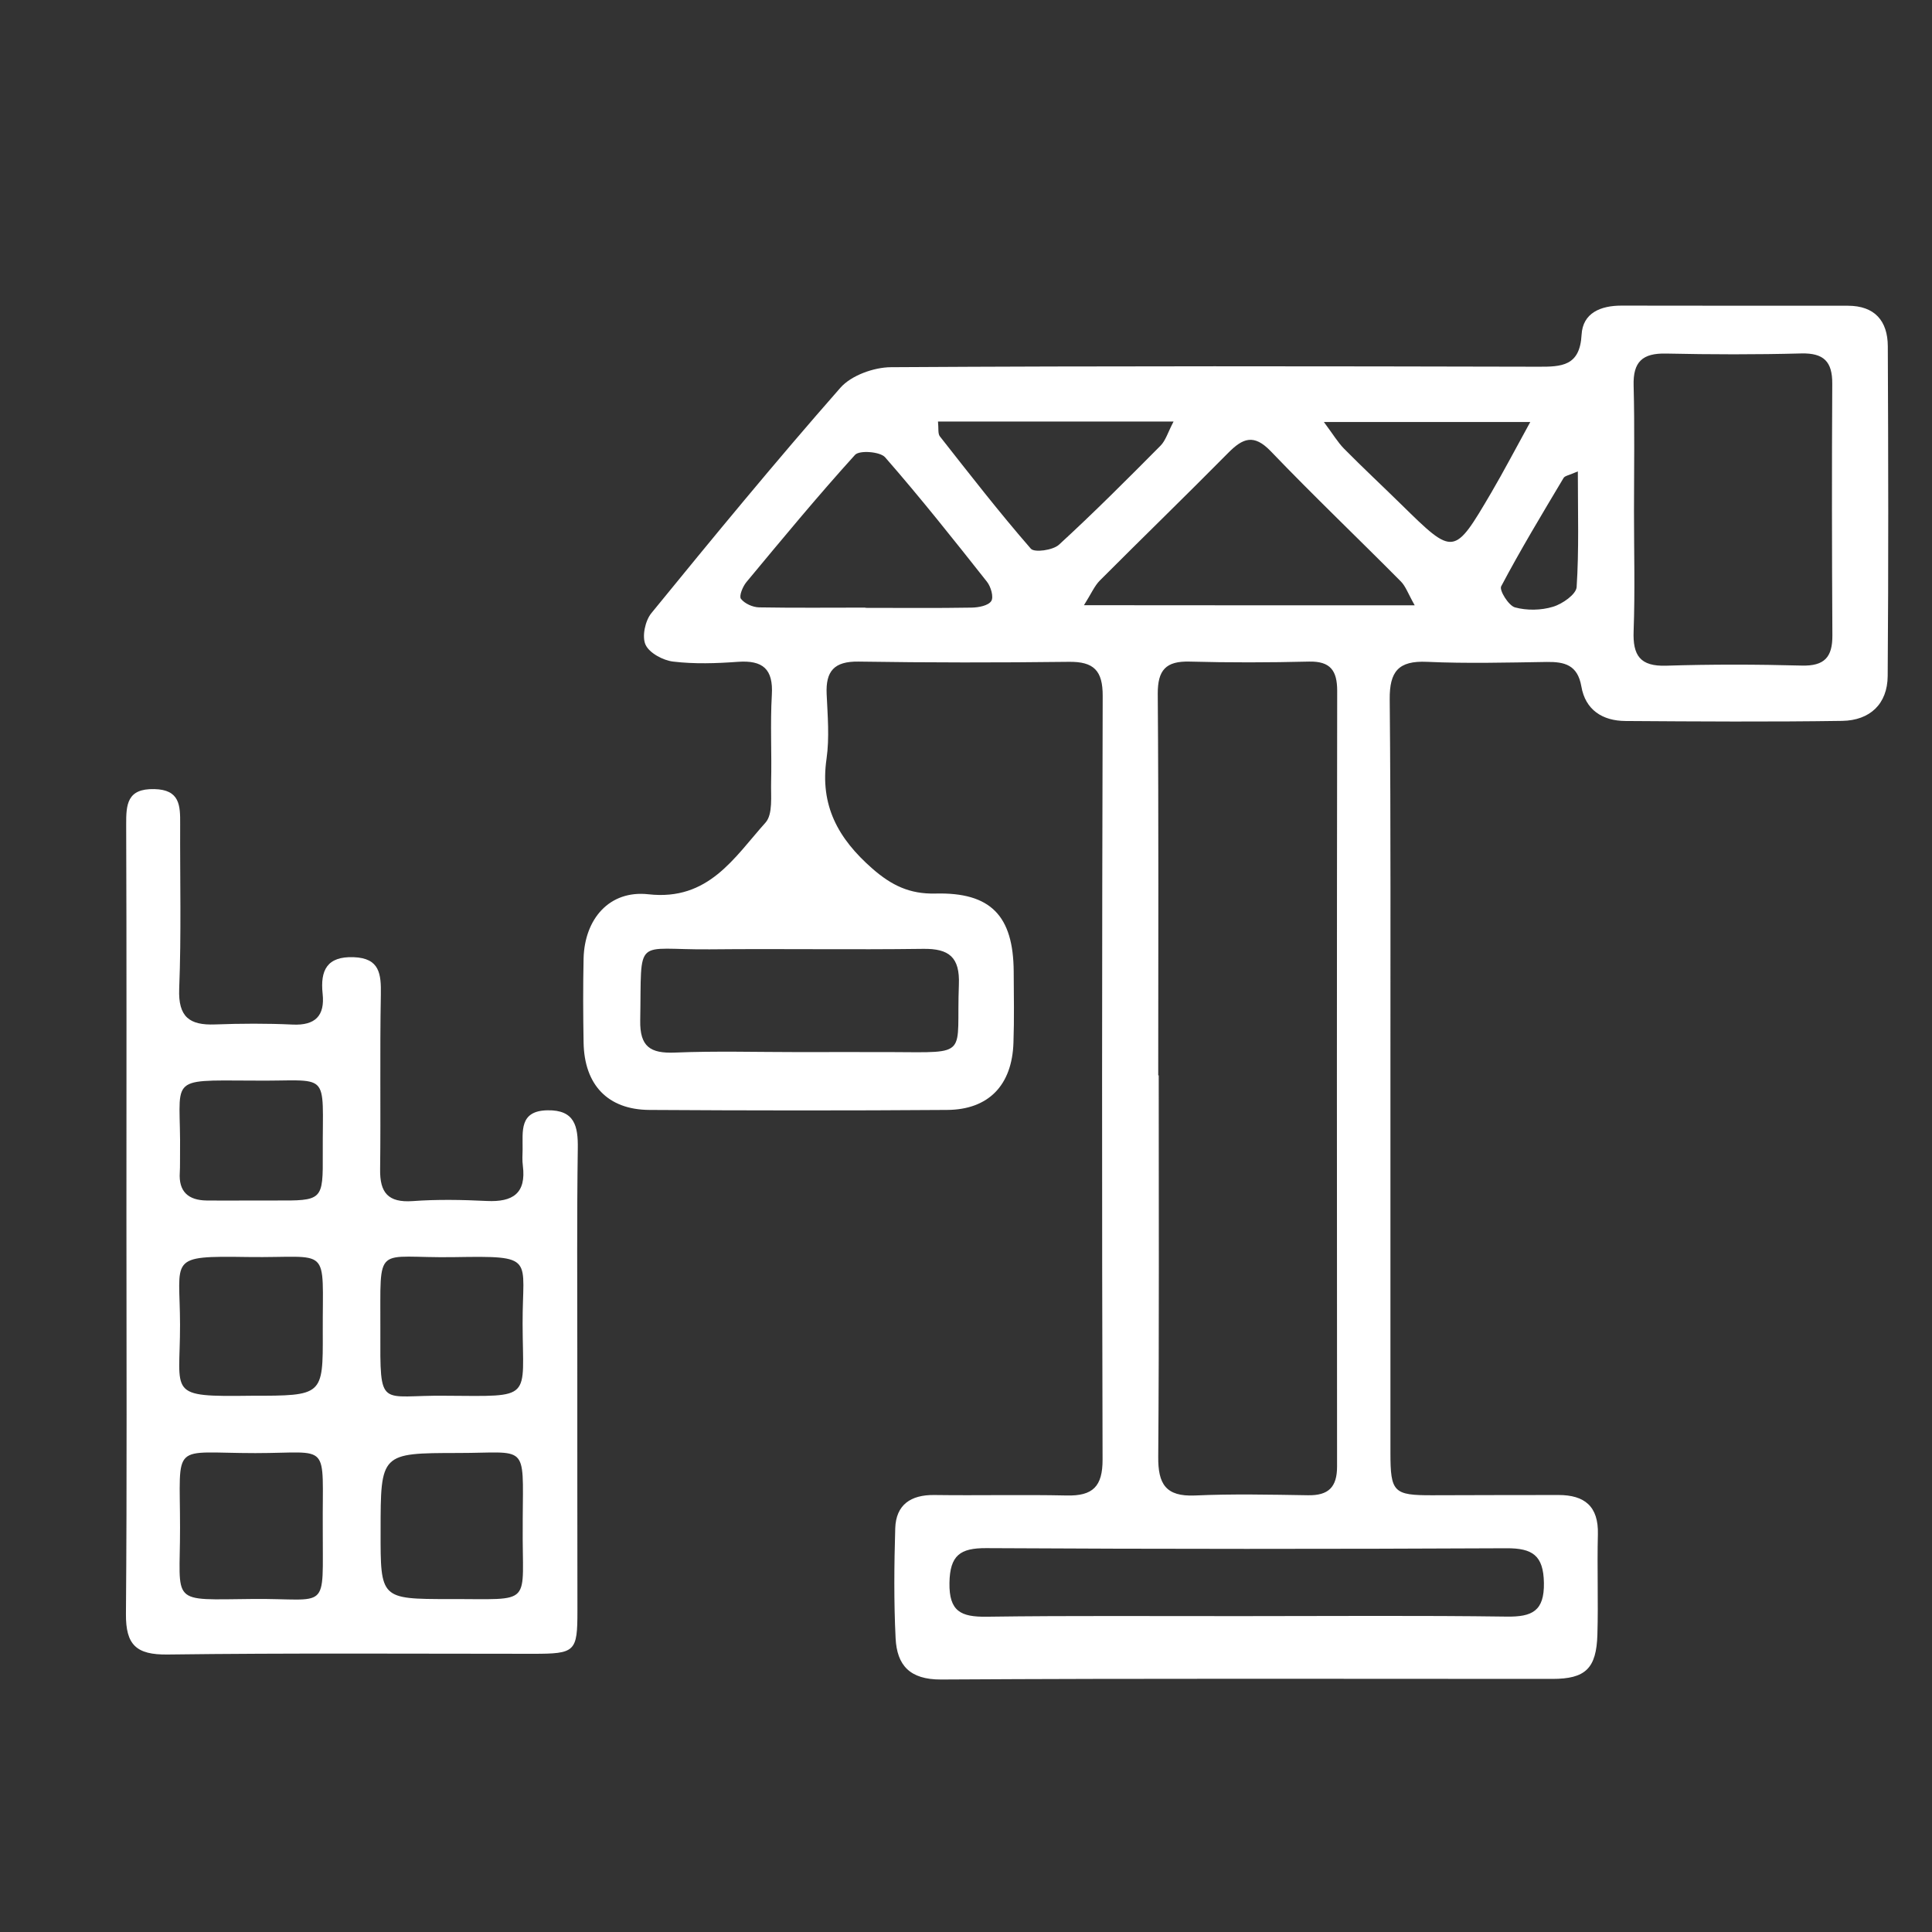
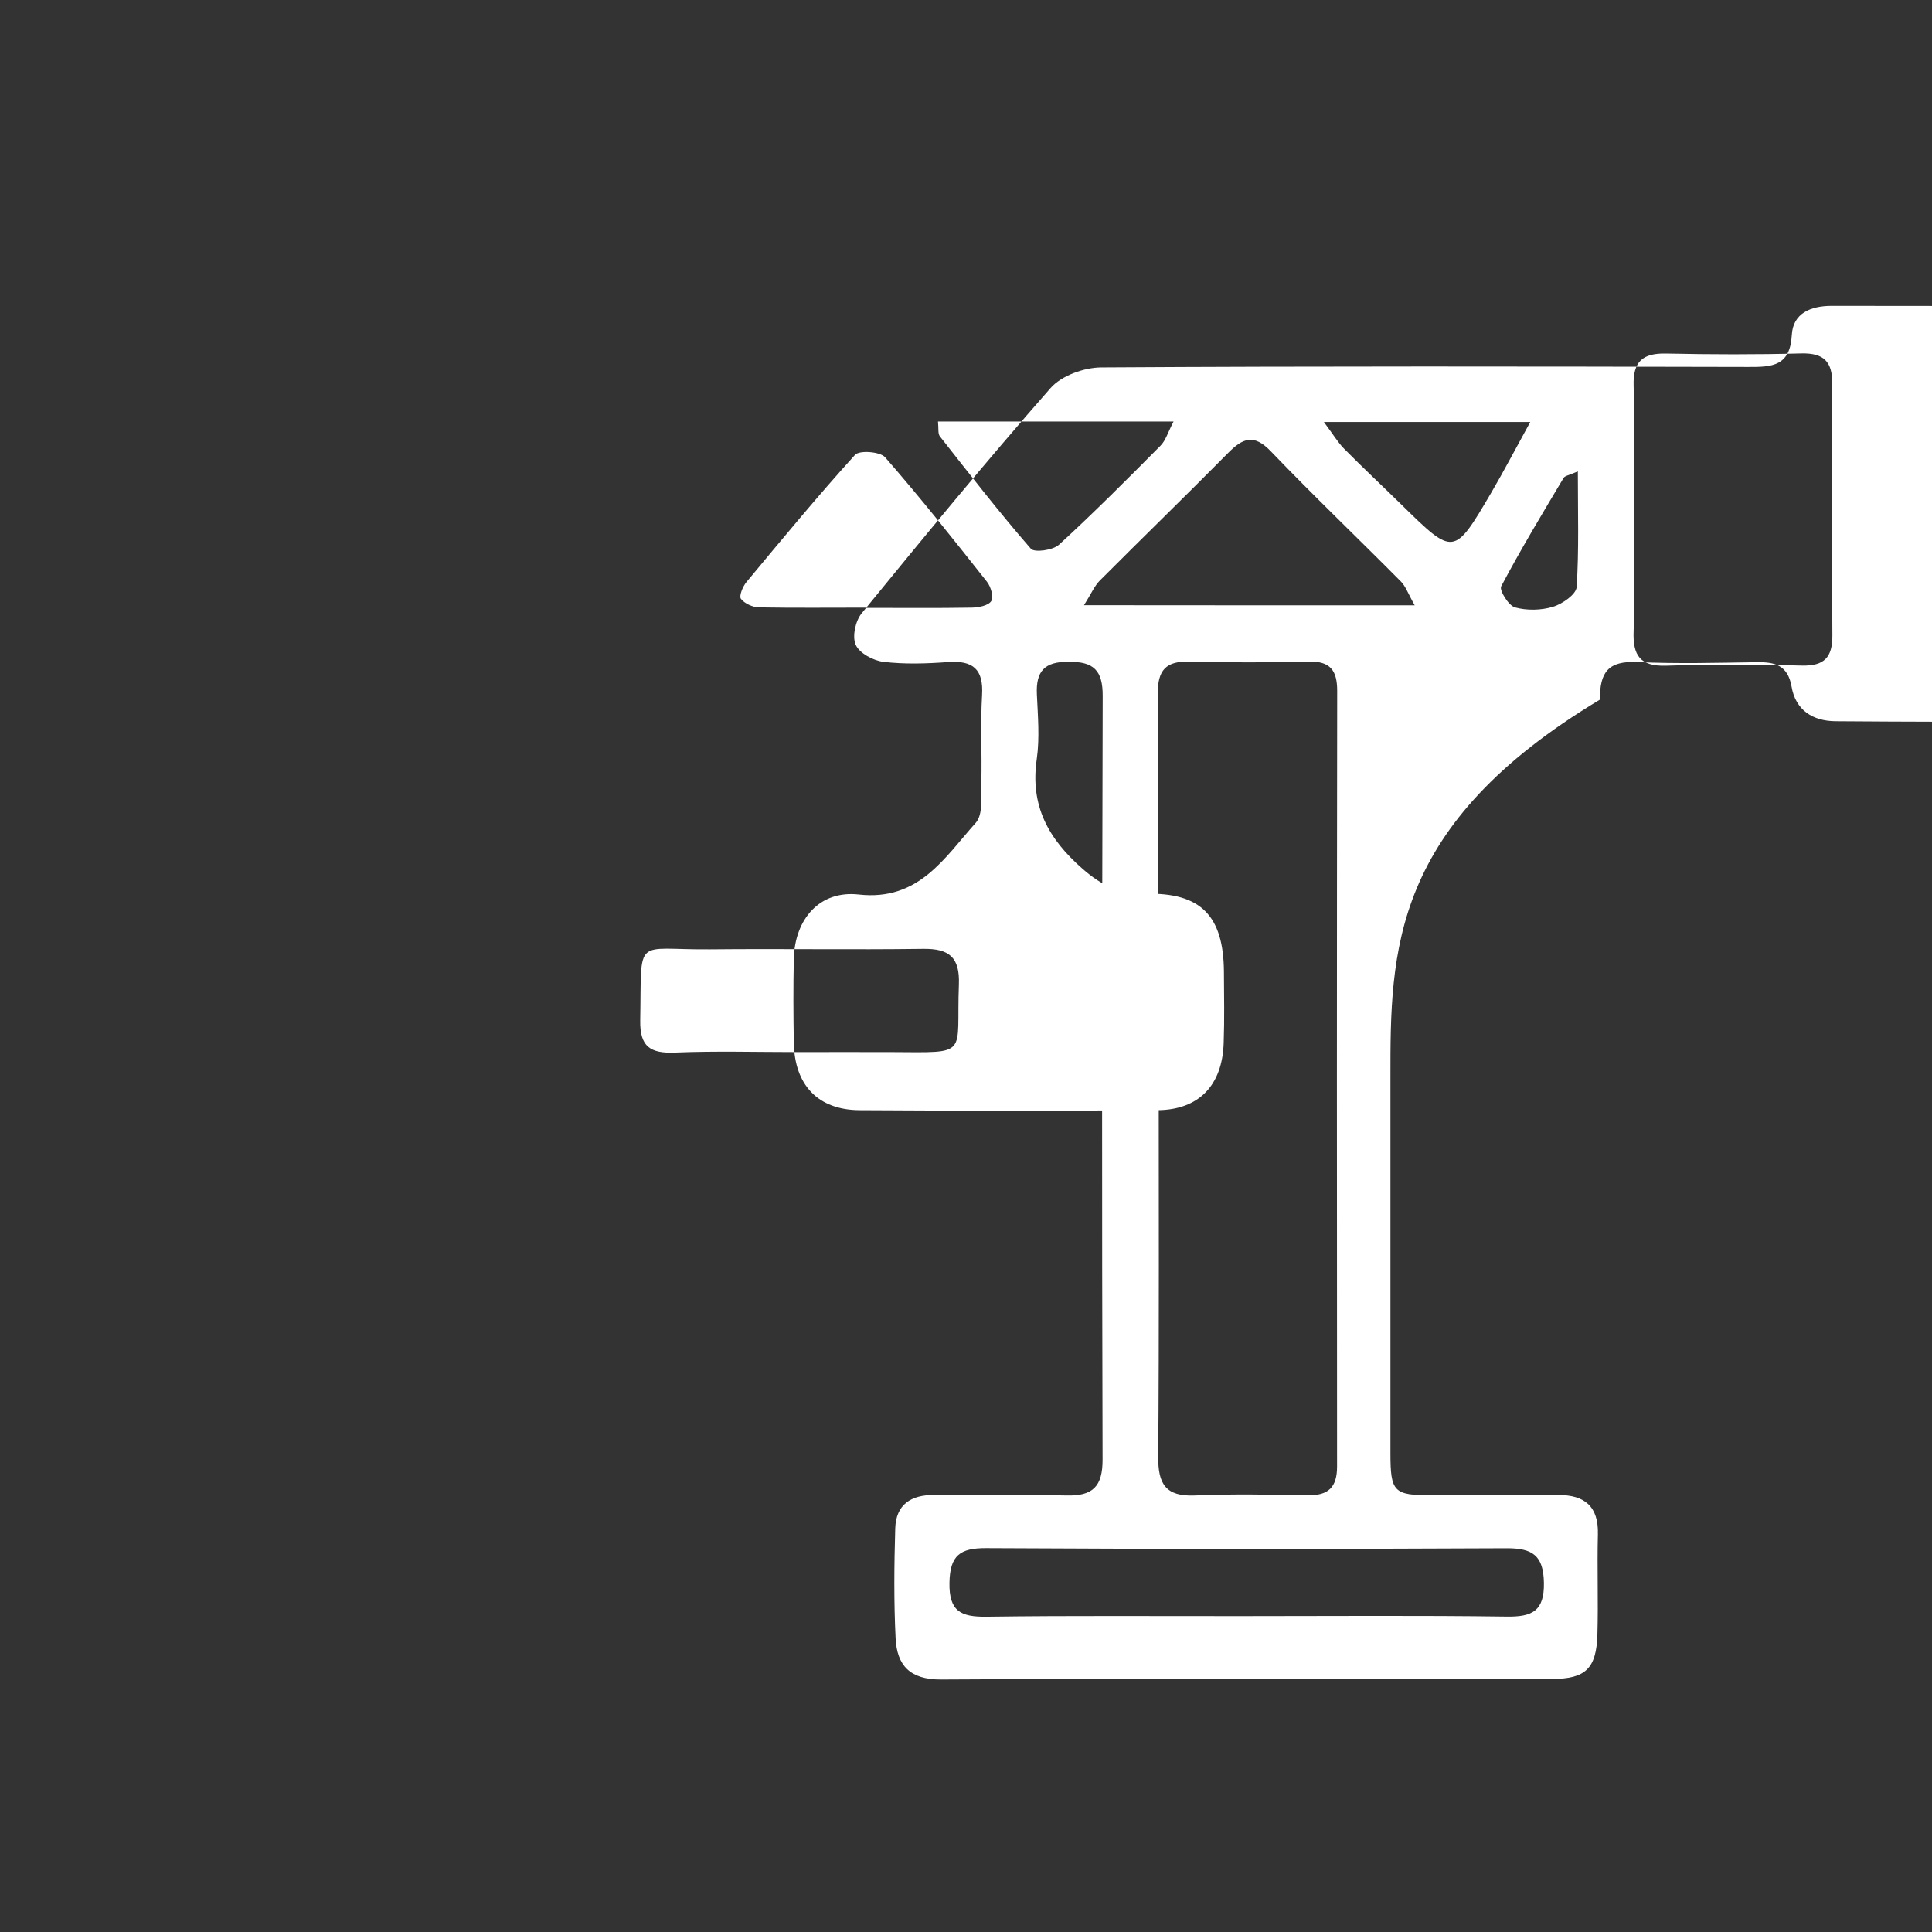
<svg xmlns="http://www.w3.org/2000/svg" version="1.1" id="Capa_1" x="0px" y="0px" viewBox="0 0 160 160" style="enable-background:new 0 0 160 160;" xml:space="preserve">
  <rect x="0" y="0" width="160" height="160" fill="#333333" stroke="none" />
  <style type="text/css">
	.st0{fill:#FFFFFF;}
</style>
-   <path class="st0" d="M115.15,89.23c0,10.36,0,20.72,0,31.08c0,3.27,0.26,3.53,3.47,3.52c3.48-0.01,6.97-0.02,10.45-0.02  c2.16,0,3.32,0.94,3.26,3.25c-0.07,2.77,0.04,5.54-0.04,8.3c-0.08,2.82-0.99,3.68-3.73,3.68c-16.88,0-33.75-0.05-50.63,0.05  c-2.59,0.01-3.65-1.18-3.76-3.42c-0.15-3.03-0.12-6.07-0.03-9.1c0.06-1.95,1.28-2.78,3.22-2.76c3.66,0.05,7.32-0.04,10.98,0.04  c2.16,0.05,2.98-0.74,2.97-2.99c-0.06-21.07-0.05-42.15,0.01-63.22c0.01-2.11-0.74-2.86-2.81-2.83c-5.8,0.07-11.61,0.07-17.41-0.02  c-2.02-0.03-2.73,0.79-2.64,2.7c0.08,1.78,0.24,3.6-0.01,5.35c-0.56,3.86,0.95,6.6,3.79,9.09c1.6,1.4,3.1,2.12,5.22,2.07  c4.59-0.12,6.46,1.84,6.49,6.46c0.01,1.96,0.05,3.93-0.02,5.89c-0.11,3.51-2.05,5.55-5.5,5.57c-8.21,0.06-16.43,0.05-24.65,0  c-3.45-0.02-5.39-2.08-5.45-5.58c-0.04-2.32-0.05-4.64,0-6.96c0.08-3.28,2.14-5.68,5.37-5.32c4.98,0.56,7.1-3.04,9.7-5.94  c0.62-0.7,0.43-2.2,0.46-3.34c0.06-2.41-0.08-4.83,0.06-7.23c0.13-2.15-0.75-2.89-2.82-2.74c-1.78,0.13-3.59,0.19-5.35-0.02  c-0.84-0.1-1.98-0.71-2.29-1.4c-0.31-0.68-0.03-1.99,0.49-2.62c5.13-6.29,10.29-12.56,15.65-18.66c0.9-1.02,2.76-1.69,4.18-1.7  c17.86-0.11,35.72-0.08,53.58-0.04c1.98,0.01,3.48-0.05,3.62-2.65c0.1-1.81,1.58-2.41,3.3-2.41c6.25,0.01,12.5,0.01,18.75,0.01  c2.23,0,3.3,1.26,3.31,3.35c0.04,9.11,0.06,18.22-0.01,27.32c-0.02,2.32-1.48,3.67-3.76,3.71c-5.98,0.09-11.97,0.05-17.95,0.01  c-1.91-0.01-3.33-0.92-3.66-2.87c-0.31-1.77-1.38-2.04-2.87-2.02c-3.3,0.05-6.61,0.14-9.91-0.01c-2.38-0.11-3.11,0.81-3.09,3.11  C115.19,68.33,115.14,78.78,115.15,89.23z M95.92,89.06c0.01,0,0.03,0,0.04,0c0,10.53,0.04,21.06-0.04,31.59  c-0.02,2.25,0.62,3.3,3.03,3.2c3.12-0.14,6.25-0.07,9.37-0.02c1.69,0.03,2.41-0.66,2.41-2.38c-0.02-21.41-0.02-42.83,0.01-64.24  c0-1.67-0.56-2.46-2.33-2.42c-3.3,0.08-6.6,0.09-9.9,0c-1.96-0.05-2.64,0.7-2.63,2.68C95.96,68,95.92,78.53,95.92,89.06z   M135.32,42.36c0,3.3,0.09,6.6-0.03,9.89c-0.08,2.03,0.53,2.95,2.7,2.88c3.74-0.12,7.48-0.11,11.22-0.01  c1.88,0.05,2.55-0.69,2.54-2.5c-0.04-6.95-0.05-13.9-0.01-20.85c0.01-1.82-0.7-2.54-2.55-2.5c-3.74,0.1-7.48,0.09-11.22,0.01  c-1.94-0.04-2.74,0.67-2.68,2.66C135.38,35.41,135.32,38.88,135.32,42.36z M103.1,133.84c7.23,0,14.46-0.06,21.68,0.04  c2.11,0.03,3.12-0.46,3.08-2.8c-0.04-2.26-0.94-2.87-3.09-2.86c-14.36,0.07-28.73,0.07-43.1-0.01c-2.15-0.01-3,0.59-3.04,2.87  c-0.04,2.38,0.96,2.83,3.05,2.81C88.82,133.79,95.96,133.85,103.1,133.84z M66.06,87.13c2.59,0,5.17-0.01,7.76,0  c6.56,0.03,5.36,0.38,5.59-5.59c0.09-2.27-0.81-2.99-2.96-2.96c-5.89,0.08-11.78-0.02-17.66,0.04c-6.34,0.06-5.64-1.22-5.77,5.88  c-0.04,2.19,0.84,2.75,2.87,2.67C59.28,87.03,62.67,87.13,66.06,87.13z M117.16,50.13c-0.56-0.99-0.75-1.58-1.15-1.98  c-3.58-3.61-7.26-7.12-10.78-10.79c-1.4-1.45-2.31-1.07-3.51,0.14c-3.51,3.55-7.1,7.03-10.63,10.57c-0.45,0.45-0.71,1.08-1.32,2.05  C99.06,50.13,107.81,50.13,117.16,50.13z M71.67,50.32c0,0.01,0,0.01,0,0.02c2.93,0,5.87,0.03,8.8-0.02  c0.57-0.01,1.37-0.16,1.62-0.54c0.22-0.33-0.03-1.2-0.36-1.61c-2.75-3.48-5.51-6.96-8.43-10.3c-0.41-0.47-2.13-0.6-2.49-0.2  c-3.1,3.42-6.04,6.98-8.99,10.53c-0.31,0.37-0.63,1.16-0.46,1.39c0.31,0.4,0.98,0.7,1.51,0.71C65.8,50.35,68.73,50.32,71.67,50.32z   M77.68,34.91c0.06,0.56-0.02,0.99,0.15,1.22c2.47,3.14,4.92,6.3,7.54,9.31c0.29,0.34,1.83,0.13,2.33-0.33  c2.88-2.64,5.64-5.41,8.4-8.19c0.44-0.44,0.62-1.12,1.09-2.01C90.45,34.91,84.14,34.91,77.68,34.91z M109.64,34.95  c0.76,1.02,1.15,1.68,1.66,2.2c1.56,1.58,3.19,3.1,4.77,4.65c4.33,4.25,4.34,4.26,7.43-1c1.03-1.76,1.98-3.58,3.23-5.85  C120.78,34.95,115.59,34.95,109.64,34.95z M130.67,39.04c-0.73,0.32-1.07,0.36-1.18,0.54c-1.77,2.97-3.56,5.93-5.17,8.98  c-0.17,0.32,0.61,1.59,1.14,1.74c0.98,0.27,2.17,0.25,3.15-0.05c0.78-0.23,1.92-1.03,1.96-1.63  C130.77,45.56,130.67,42.47,130.67,39.04z" />
-   <path class="st0" d="M10.47,100.71c0-10.8,0.02-21.6-0.02-32.4c-0.01-1.69,0.07-3.01,2.32-2.96c2.13,0.04,2.16,1.36,2.15,2.89  c-0.02,4.55,0.1,9.11-0.08,13.65c-0.09,2.33,0.85,3.03,2.97,2.95c2.14-0.08,4.29-0.09,6.42,0.01c1.88,0.09,2.68-0.73,2.49-2.54  c-0.21-1.96,0.36-3.12,2.57-3.04c2.16,0.08,2.28,1.39,2.25,3.11c-0.09,4.82,0,9.64-0.06,14.46c-0.03,1.93,0.66,2.77,2.69,2.63  c2.04-0.15,4.11-0.11,6.16-0.01c2.14,0.1,3.26-0.63,2.97-2.92c-0.06-0.44-0.03-0.89-0.02-1.34c0.02-1.5-0.3-3.21,2.06-3.25  c2.25-0.04,2.54,1.31,2.51,3.17c-0.08,5.62-0.04,11.25-0.04,16.87c0,7.14,0,14.28,0.01,21.42c0,3.39-0.17,3.55-3.69,3.55  c-10.09,0-20.17-0.07-30.26,0.06c-2.59,0.03-3.46-0.8-3.44-3.36C10.52,122.66,10.47,111.69,10.47,100.71z M37.2,132.43  c7.12-0.03,6.02,0.69,6.09-6.12c0-0.18,0-0.36,0-0.53c0.04-6.34,0.42-5.45-5.36-5.45c-6.41,0.01-6.41,0-6.41,6.48  C31.51,132.42,31.51,132.42,37.2,132.43z M26.73,126.61c-0.05-7.33,0.76-6.27-5.58-6.27c-7.05,0-6.24-1.05-6.24,6.18  c0.01,6.43-0.96,5.96,6.04,5.9C27.32,132.36,26.71,133.59,26.73,126.61z M20.82,115.59c5.92,0,5.93,0,5.91-5.22  c-0.03-7.41,0.76-6.17-6.21-6.27c-6.7-0.1-5.62,0.05-5.61,5.6C14.92,115.52,13.75,115.68,20.82,115.59z M36.93,115.59  c7.25,0.04,6.37,0.4,6.35-5.96c-0.02-5.52,1.15-5.63-5.66-5.52c-6.69,0.11-6.09-1.3-6.12,6.06  C31.48,116.84,31.4,115.51,36.93,115.59z M20.86,89.49c-7.19-0.03-5.86-0.32-5.95,6c-0.01,0.53,0.01,1.07-0.02,1.6  c-0.11,1.6,0.71,2.31,2.22,2.33c1.87,0.02,3.74-0.01,5.61,0c4.02,0.02,4.03,0.02,4.01-3.92C26.7,88.44,27.48,89.58,20.86,89.49z" />
+   <path class="st0" d="M115.15,89.23c0,10.36,0,20.72,0,31.08c0,3.27,0.26,3.53,3.47,3.52c3.48-0.01,6.97-0.02,10.45-0.02  c2.16,0,3.32,0.94,3.26,3.25c-0.07,2.77,0.04,5.54-0.04,8.3c-0.08,2.82-0.99,3.68-3.73,3.68c-16.88,0-33.75-0.05-50.63,0.05  c-2.59,0.01-3.65-1.18-3.76-3.42c-0.15-3.03-0.12-6.07-0.03-9.1c0.06-1.95,1.28-2.78,3.22-2.76c3.66,0.05,7.32-0.04,10.98,0.04  c2.16,0.05,2.98-0.74,2.97-2.99c-0.06-21.07-0.05-42.15,0.01-63.22c0.01-2.11-0.74-2.86-2.81-2.83c-2.02-0.03-2.73,0.79-2.64,2.7c0.08,1.78,0.24,3.6-0.01,5.35c-0.56,3.86,0.95,6.6,3.79,9.09c1.6,1.4,3.1,2.12,5.22,2.07  c4.59-0.12,6.46,1.84,6.49,6.46c0.01,1.96,0.05,3.93-0.02,5.89c-0.11,3.51-2.05,5.55-5.5,5.57c-8.21,0.06-16.43,0.05-24.65,0  c-3.45-0.02-5.39-2.08-5.45-5.58c-0.04-2.32-0.05-4.64,0-6.96c0.08-3.28,2.14-5.68,5.37-5.32c4.98,0.56,7.1-3.04,9.7-5.94  c0.62-0.7,0.43-2.2,0.46-3.34c0.06-2.41-0.08-4.83,0.06-7.23c0.13-2.15-0.75-2.89-2.82-2.74c-1.78,0.13-3.59,0.19-5.35-0.02  c-0.84-0.1-1.98-0.71-2.29-1.4c-0.31-0.68-0.03-1.99,0.49-2.62c5.13-6.29,10.29-12.56,15.65-18.66c0.9-1.02,2.76-1.69,4.18-1.7  c17.86-0.11,35.72-0.08,53.58-0.04c1.98,0.01,3.48-0.05,3.62-2.65c0.1-1.81,1.58-2.41,3.3-2.41c6.25,0.01,12.5,0.01,18.75,0.01  c2.23,0,3.3,1.26,3.31,3.35c0.04,9.11,0.06,18.22-0.01,27.32c-0.02,2.32-1.48,3.67-3.76,3.71c-5.98,0.09-11.97,0.05-17.95,0.01  c-1.91-0.01-3.33-0.92-3.66-2.87c-0.31-1.77-1.38-2.04-2.87-2.02c-3.3,0.05-6.61,0.14-9.91-0.01c-2.38-0.11-3.11,0.81-3.09,3.11  C115.19,68.33,115.14,78.78,115.15,89.23z M95.92,89.06c0.01,0,0.03,0,0.04,0c0,10.53,0.04,21.06-0.04,31.59  c-0.02,2.25,0.62,3.3,3.03,3.2c3.12-0.14,6.25-0.07,9.37-0.02c1.69,0.03,2.41-0.66,2.41-2.38c-0.02-21.41-0.02-42.83,0.01-64.24  c0-1.67-0.56-2.46-2.33-2.42c-3.3,0.08-6.6,0.09-9.9,0c-1.96-0.05-2.64,0.7-2.63,2.68C95.96,68,95.92,78.53,95.92,89.06z   M135.32,42.36c0,3.3,0.09,6.6-0.03,9.89c-0.08,2.03,0.53,2.95,2.7,2.88c3.74-0.12,7.48-0.11,11.22-0.01  c1.88,0.05,2.55-0.69,2.54-2.5c-0.04-6.95-0.05-13.9-0.01-20.85c0.01-1.82-0.7-2.54-2.55-2.5c-3.74,0.1-7.48,0.09-11.22,0.01  c-1.94-0.04-2.74,0.67-2.68,2.66C135.38,35.41,135.32,38.88,135.32,42.36z M103.1,133.84c7.23,0,14.46-0.06,21.68,0.04  c2.11,0.03,3.12-0.46,3.08-2.8c-0.04-2.26-0.94-2.87-3.09-2.86c-14.36,0.07-28.73,0.07-43.1-0.01c-2.15-0.01-3,0.59-3.04,2.87  c-0.04,2.38,0.96,2.83,3.05,2.81C88.82,133.79,95.96,133.85,103.1,133.84z M66.06,87.13c2.59,0,5.17-0.01,7.76,0  c6.56,0.03,5.36,0.38,5.59-5.59c0.09-2.27-0.81-2.99-2.96-2.96c-5.89,0.08-11.78-0.02-17.66,0.04c-6.34,0.06-5.64-1.22-5.77,5.88  c-0.04,2.19,0.84,2.75,2.87,2.67C59.28,87.03,62.67,87.13,66.06,87.13z M117.16,50.13c-0.56-0.99-0.75-1.58-1.15-1.98  c-3.58-3.61-7.26-7.12-10.78-10.79c-1.4-1.45-2.31-1.07-3.51,0.14c-3.51,3.55-7.1,7.03-10.63,10.57c-0.45,0.45-0.71,1.08-1.32,2.05  C99.06,50.13,107.81,50.13,117.16,50.13z M71.67,50.32c0,0.01,0,0.01,0,0.02c2.93,0,5.87,0.03,8.8-0.02  c0.57-0.01,1.37-0.16,1.62-0.54c0.22-0.33-0.03-1.2-0.36-1.61c-2.75-3.48-5.51-6.96-8.43-10.3c-0.41-0.47-2.13-0.6-2.49-0.2  c-3.1,3.42-6.04,6.98-8.99,10.53c-0.31,0.37-0.63,1.16-0.46,1.39c0.31,0.4,0.98,0.7,1.51,0.71C65.8,50.35,68.73,50.32,71.67,50.32z   M77.68,34.91c0.06,0.56-0.02,0.99,0.15,1.22c2.47,3.14,4.92,6.3,7.54,9.31c0.29,0.34,1.83,0.13,2.33-0.33  c2.88-2.64,5.64-5.41,8.4-8.19c0.44-0.44,0.62-1.12,1.09-2.01C90.45,34.91,84.14,34.91,77.68,34.91z M109.64,34.95  c0.76,1.02,1.15,1.68,1.66,2.2c1.56,1.58,3.19,3.1,4.77,4.65c4.33,4.25,4.34,4.26,7.43-1c1.03-1.76,1.98-3.58,3.23-5.85  C120.78,34.95,115.59,34.95,109.64,34.95z M130.67,39.04c-0.73,0.32-1.07,0.36-1.18,0.54c-1.77,2.97-3.56,5.93-5.17,8.98  c-0.17,0.32,0.61,1.59,1.14,1.74c0.98,0.27,2.17,0.25,3.15-0.05c0.78-0.23,1.92-1.03,1.96-1.63  C130.77,45.56,130.67,42.47,130.67,39.04z" />
</svg>